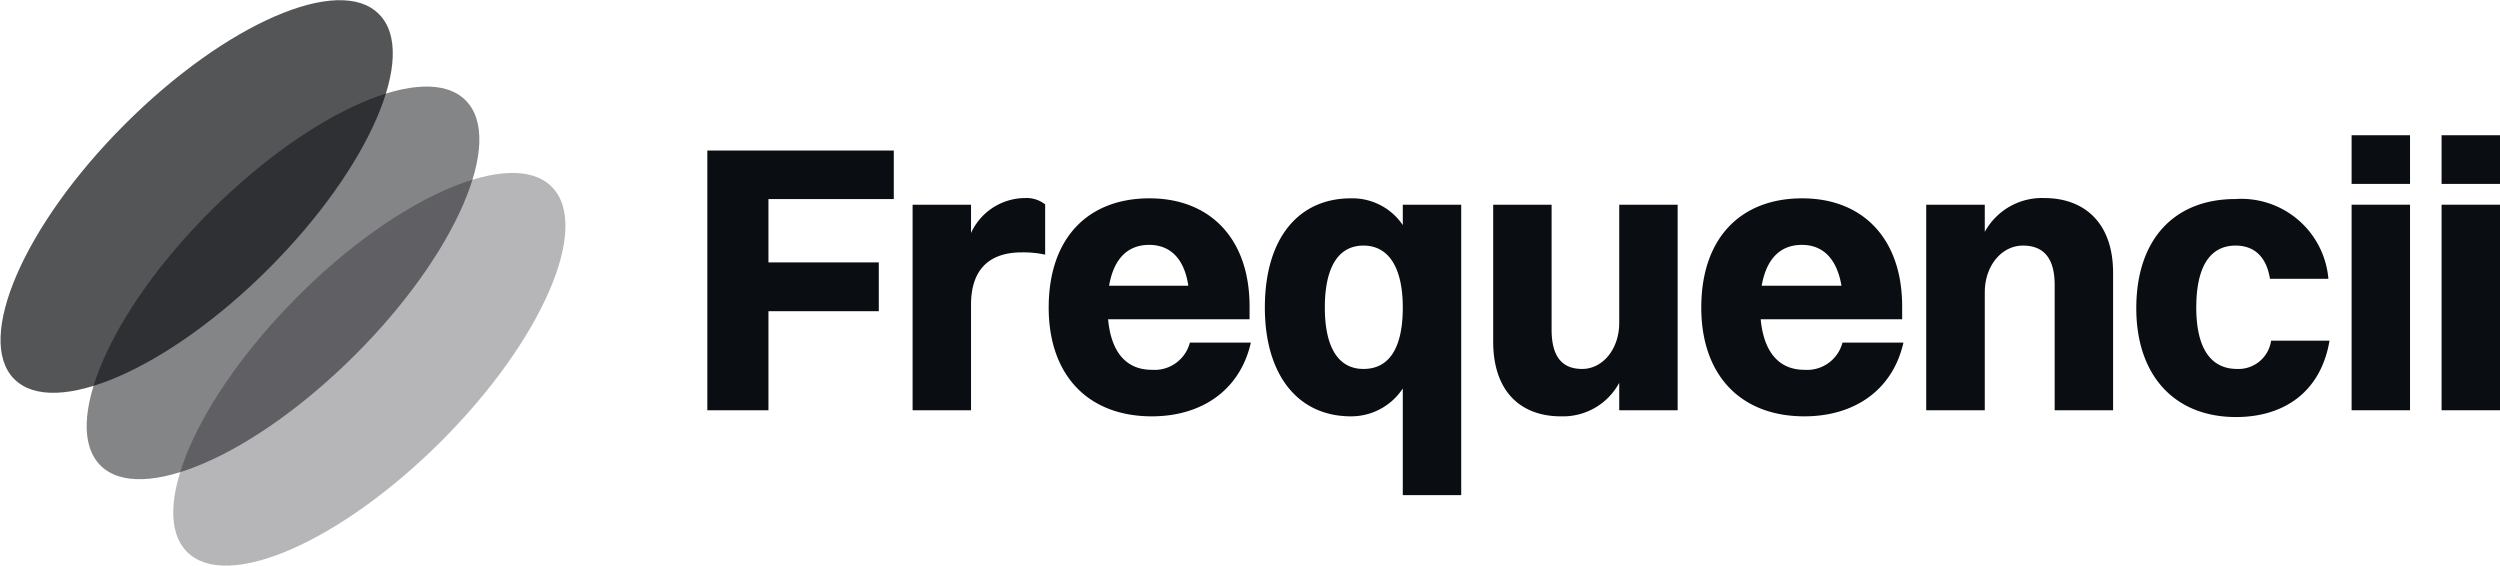
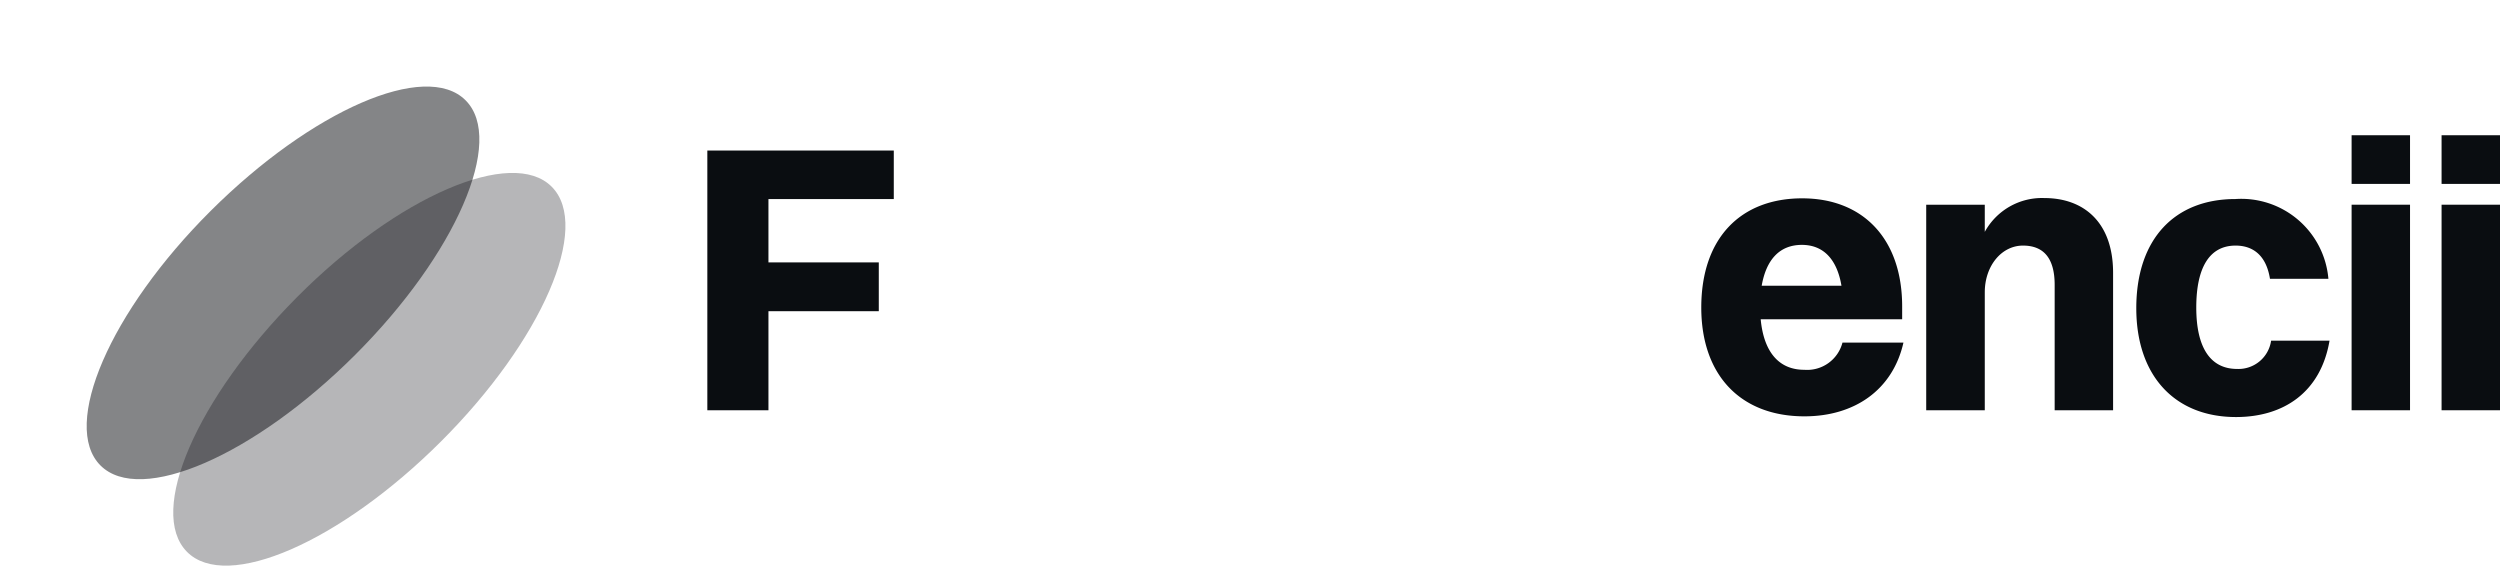
<svg xmlns="http://www.w3.org/2000/svg" viewBox="0 0 176.72 40">
  <defs>
    <style>.cls-1,.cls-2,.cls-3,.cls-4{fill:#0a0d11;}.cls-1{opacity:0.7;}.cls-1,.cls-2,.cls-3{isolation:isolate;}.cls-2{opacity:0.5;}.cls-3{opacity:0.3;}</style>
  </defs>
  <g id="katman_2" data-name="katman 2">
    <g id="katman_1-2" data-name="katman 1">
-       <path class="cls-1" d="M26.79,1c2.82,2.82-.68,10.88-7.81,18S3.79,29.61,1,26.79s.69-10.87,7.82-18S24-1.84,26.79,1Z" />
      <path class="cls-2" d="M32.91,7.09c2.82,2.81-.68,10.88-7.81,18s-15.19,10.63-18,7.81S7.77,22,14.9,14.9,30.1,4.27,32.91,7.09Z" />
      <path class="cls-3" d="M39,13.2c2.81,2.82-.69,10.88-7.82,18S16,41.84,13.21,39,13.89,28.15,21,21,36.21,10.39,39,13.2Z" />
      <path class="cls-4" d="M50,29V10.64H63.18v3.43H54.32v4.48h7.8V22h-7.8v7Z" />
-       <path class="cls-4" d="M64.51,29V14.47h4.13v2A4.22,4.22,0,0,1,72.45,14a2.11,2.11,0,0,1,1.43.45V18a7.32,7.32,0,0,0-1.65-.16c-2.48,0-3.59,1.4-3.59,3.69V29Z" />
-       <path class="cls-4" d="M88.42,24.22c-.76,3.35-3.46,5.21-7,5.21-4.51,0-7.29-2.91-7.29-7.69,0-4.94,2.8-7.72,7.12-7.72s7.08,2.88,7.08,7.64v.91h-10c.21,2.33,1.29,3.57,3.08,3.57a2.58,2.58,0,0,0,2.7-1.92Zm-7.19-6.91c-1.53,0-2.51,1-2.83,2.89H84C83.72,18.31,82.75,17.31,81.23,17.31Z" />
-       <path class="cls-4" d="M95.49,29.43c-3.73,0-6.08-2.91-6.08-7.69,0-4.94,2.41-7.72,6.08-7.72a4.3,4.3,0,0,1,3.67,1.89V14.47h4.13V35H99.16V27.46A4.36,4.36,0,0,1,95.49,29.43Zm.89-3.35c1.84,0,2.78-1.51,2.78-4.34s-1-4.38-2.78-4.38-2.73,1.54-2.73,4.38S94.62,26.08,96.38,26.08Z" />
-       <path class="cls-4" d="M114.46,22.82V14.47h4.13V29h-4.13V27.06a4.51,4.51,0,0,1-4.13,2.37c-2.75,0-4.78-1.67-4.78-5.29V14.47h4.13V23.3c0,1.87.71,2.78,2.16,2.78S114.46,24.68,114.46,22.82Z" />
      <path class="cls-4" d="M134.55,24.22c-.76,3.35-3.46,5.21-7,5.21-4.51,0-7.29-2.91-7.29-7.69,0-4.94,2.81-7.72,7.13-7.72s7.07,2.88,7.07,7.64v.91h-10c.22,2.33,1.3,3.57,3.08,3.57a2.58,2.58,0,0,0,2.7-1.92Zm-7.18-6.91c-1.54,0-2.51,1-2.84,2.89h5.64C129.85,18.31,128.88,17.31,127.37,17.31Z" />
      <path class="cls-4" d="M136.16,29V14.47h4.14v1.92A4.61,4.61,0,0,1,144.51,14c2.78,0,4.86,1.7,4.86,5.29V29h-4.13V20.14c0-1.83-.73-2.78-2.24-2.78s-2.7,1.43-2.7,3.3V29Z" />
      <path class="cls-4" d="M164.59,19.71h-4.13c-.27-1.7-1.24-2.35-2.43-2.35-1.84,0-2.78,1.54-2.78,4.38s1,4.34,2.89,4.34a2.33,2.33,0,0,0,2.4-2h4.13c-.62,3.65-3.24,5.4-6.61,5.4-4.35,0-7.05-2.94-7.05-7.69,0-4.94,2.75-7.72,7-7.72A6.18,6.18,0,0,1,164.59,19.71Z" />
      <path class="cls-4" d="M166.23,13V9.56h4.13V13Zm0,16V14.47h4.13V29Z" />
      <path class="cls-4" d="M172.59,13V9.56h4.13V13Zm0,16V14.47h4.13V29Z" />
    </g>
  </g>
</svg>